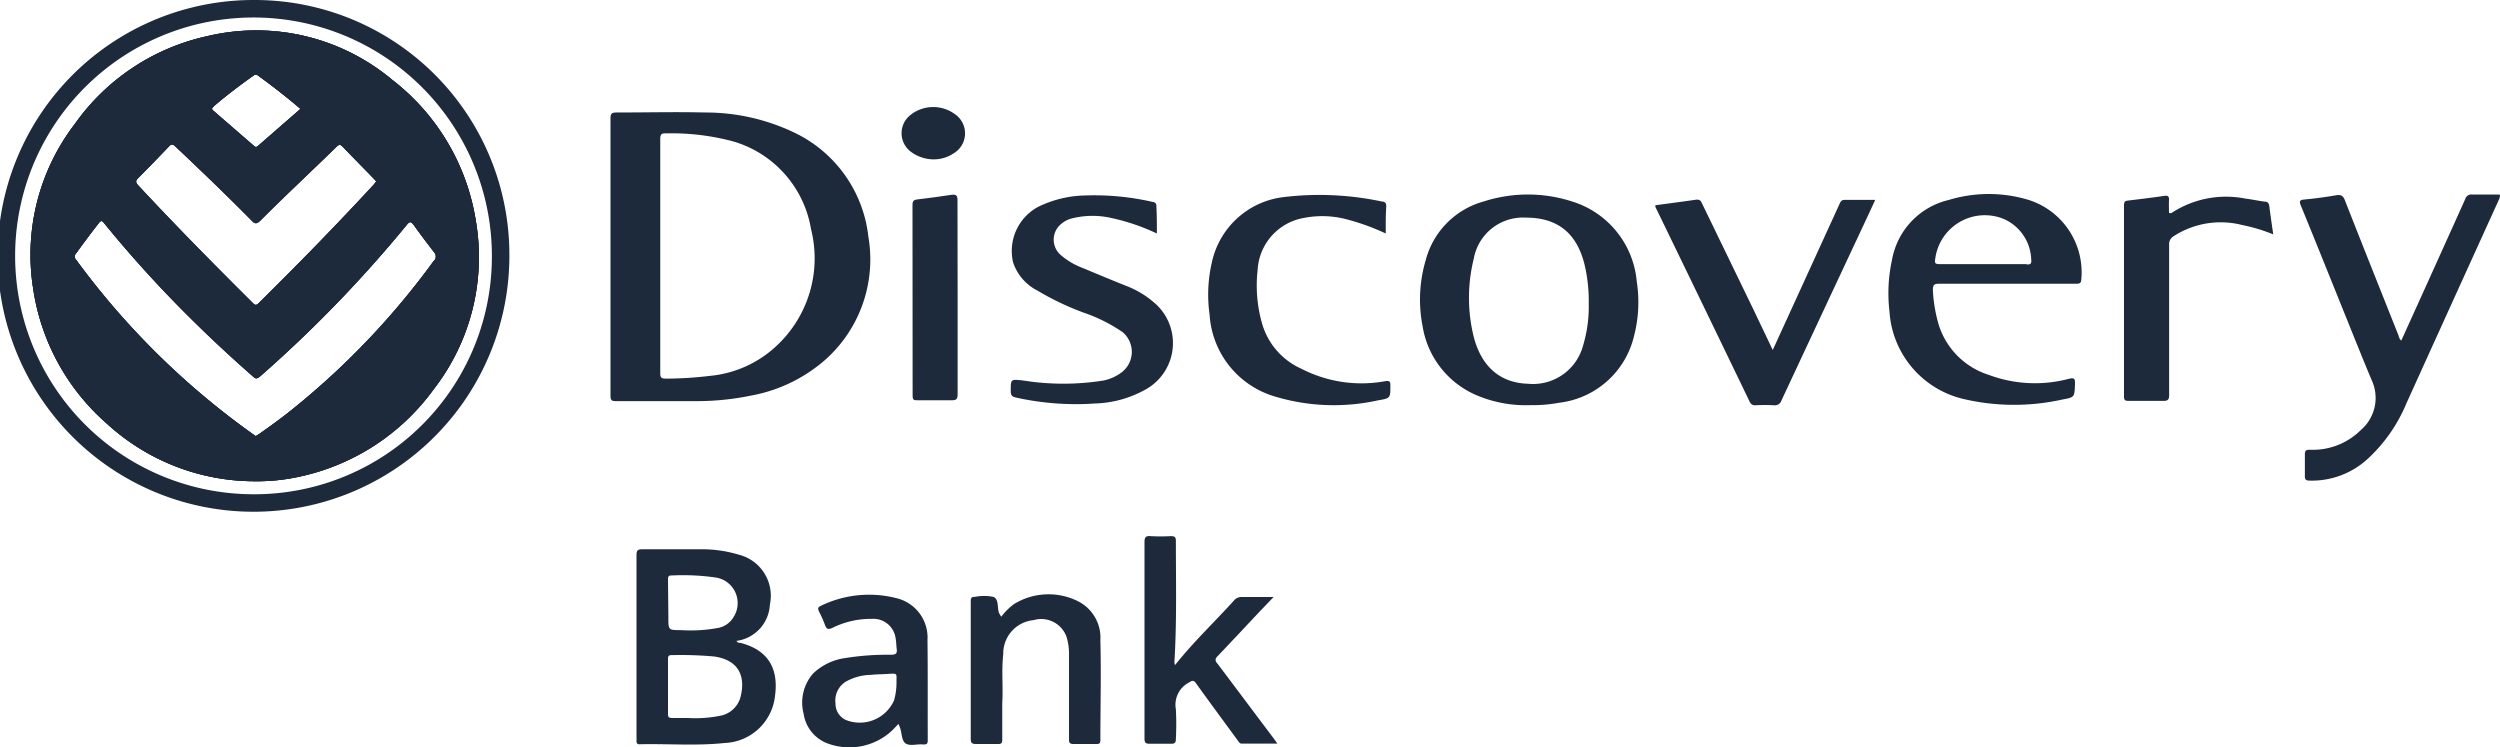
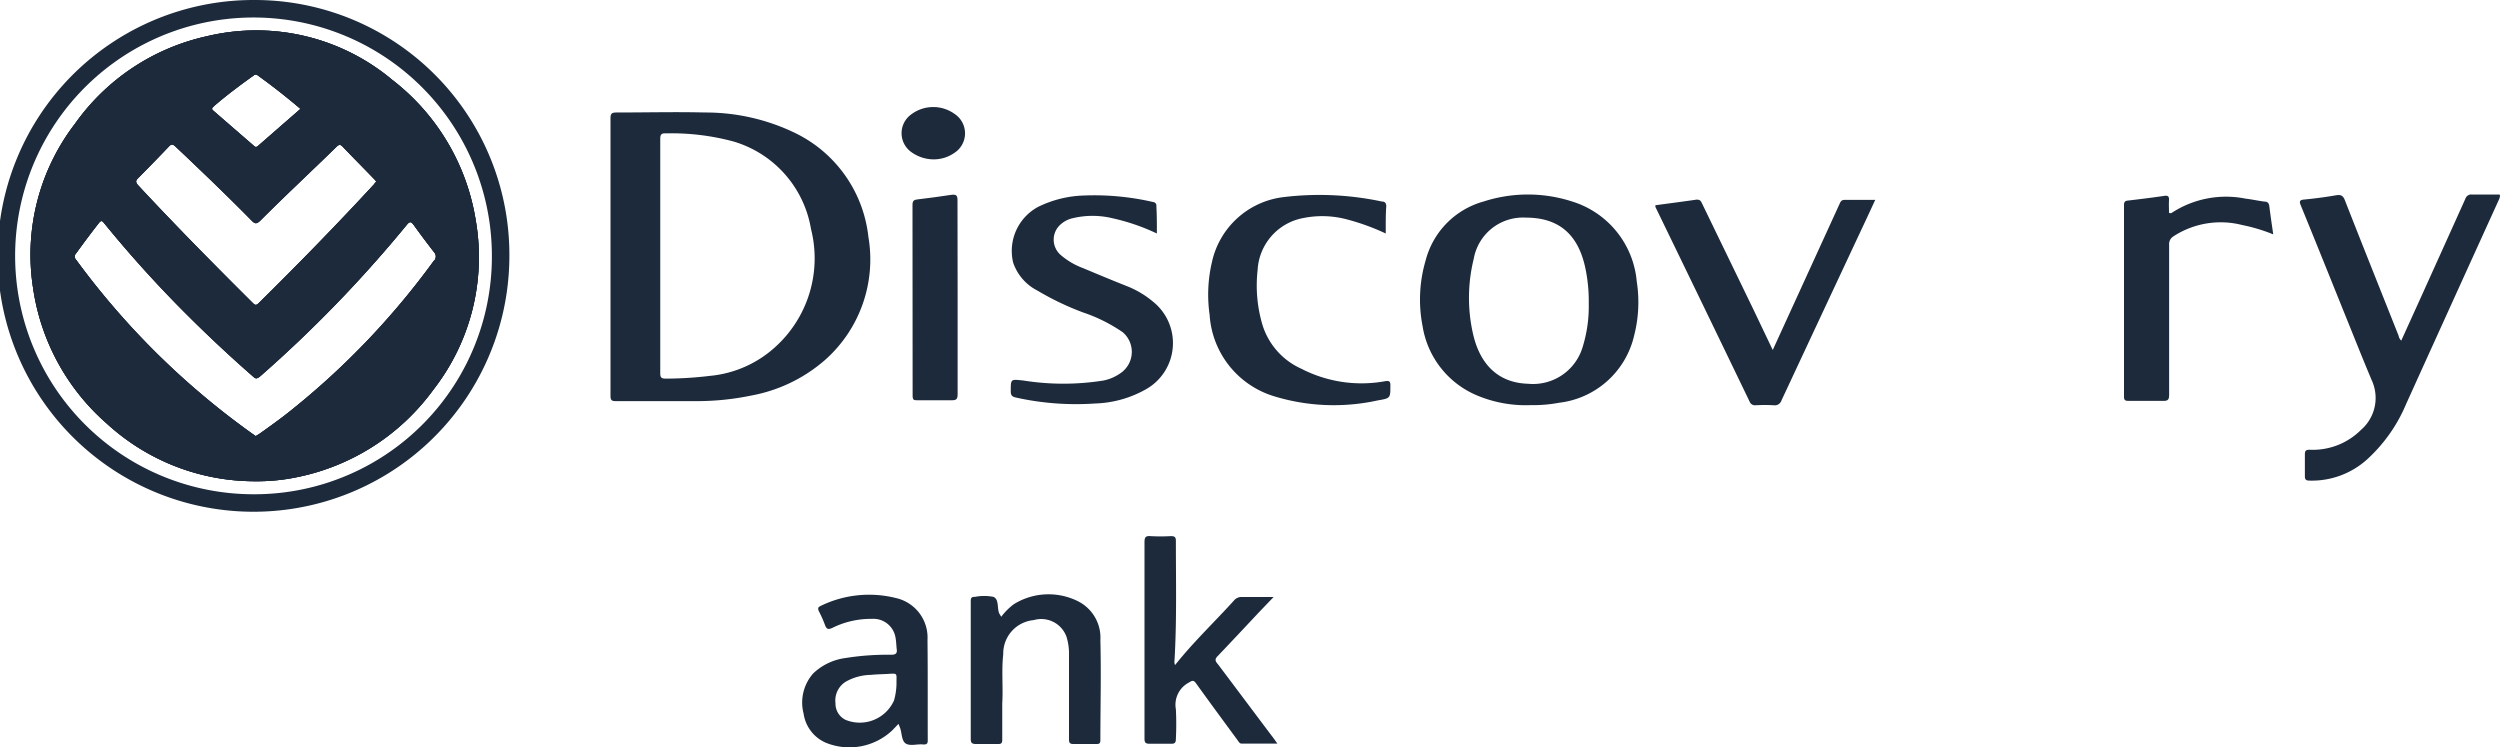
<svg xmlns="http://www.w3.org/2000/svg" viewBox="0 0 200 59.76">
  <defs>
    <style>.cls-1{fill:#1c2a3c;}</style>
  </defs>
  <g id="Layer_2" data-name="Layer 2">
    <g id="Layer_1-2" data-name="Layer 1">
      <path class="cls-1" d="M69.47,18.94a10.5,10.5,0,0,0-5.88-8.31A16.41,16.41,0,0,0,56.42,9c-2.37-.06-4.74,0-7.11,0-.37,0-.47.09-.47.47,0,3.69,0,7.38,0,11.07s0,7.42,0,11.13c0,.34.09.42.43.42h6.25a21.55,21.55,0,0,0,4.6-.45A12.36,12.36,0,0,0,66,28.8,10.74,10.74,0,0,0,69.47,18.94ZM62,27.78a9,9,0,0,1-5.21,2.29,30,30,0,0,1-3.54.22c-.36,0-.43-.11-.43-.44,0-3.12,0-6.26,0-9.39s0-6.23,0-9.34c0-.36.09-.47.45-.45a19,19,0,0,1,5.41.65,8.81,8.81,0,0,1,6.2,7A9.56,9.56,0,0,1,62,27.78Z" />
      <path class="cls-1" d="M38.07,17.69a17.72,17.72,0,0,0-6.69-11.3A16.93,16.93,0,0,0,16.55,2.9,17.55,17.55,0,0,0,6,9.9,17.2,17.2,0,0,0,2.64,23a17.77,17.77,0,0,0,5.92,10.9,17.5,17.5,0,0,0,11.77,4.6,15.71,15.71,0,0,0,3.49-.34,17.87,17.87,0,0,0,10.86-7A17.24,17.24,0,0,0,38.07,17.69Zm-21-9.16c1-.87,2.12-1.71,3.23-2.5a.24.24,0,0,1,.32,0c1.17.84,2.3,1.73,3.42,2.68l-3.37,2.94c-.15.14-.24.14-.38,0l-3.23-2.8C16.92,8.73,16.94,8.65,17.09,8.53ZM11,14.3c.85-.86,1.68-1.71,2.51-2.58.21-.23.33-.18.53,0,2.06,1.95,4.11,3.91,6.11,5.94.26.27.39.25.66,0,2-2,4.06-3.92,6.08-5.89.22-.23.35-.24.56,0,.81.85,1.65,1.69,2.47,2.54a1.32,1.32,0,0,1,.18.22,1.92,1.92,0,0,0-.18.22c-3,3.25-6.08,6.4-9.22,9.5-.2.2-.3.17-.47,0C17.11,21.15,14,18,11,14.77,10.88,14.59,10.83,14.49,11,14.3Zm23.72,6.55A62,62,0,0,1,23.46,32.69c-.87.71-1.79,1.37-2.68,2l-.32.2-.26-.18A62.22,62.22,0,0,1,6.1,20.8a.38.38,0,0,1,0-.55Q7,19,7.9,17.85c.19-.25.28-.19.43,0a94.9,94.9,0,0,0,6.6,7.3c1.73,1.73,3.52,3.4,5.35,5,.21.2.31.1.48,0A102.53,102.53,0,0,0,32.53,18c.26-.32.36-.28.57,0,.53.74,1.08,1.47,1.64,2.19A.5.5,0,0,1,34.74,20.85ZM20.33,0A20.47,20.47,0,1,0,40.75,20.47,20.37,20.37,0,0,0,20.33,0Zm-.16,39.54A19.07,19.07,0,1,1,39.35,20.65,19,19,0,0,1,20.17,39.54Z" />
      <path class="cls-1" d="M130.94,22.52a7.37,7.37,0,0,0-5.17-6.4,11.49,11.49,0,0,0-7.08,0,6.61,6.61,0,0,0-4.64,4.72,11.07,11.07,0,0,0-.24,5.27,7.24,7.24,0,0,0,4.39,5.54,10.06,10.06,0,0,0,4.26.76,11.22,11.22,0,0,0,2.27-.19,7,7,0,0,0,6-5.37A10.72,10.72,0,0,0,130.94,22.52Zm-4.31,5.18a4.14,4.14,0,0,1-4.39,3c-2.41-.07-3.86-1.59-4.4-4a13,13,0,0,1,.06-6,4,4,0,0,1,4.17-3.29c2.57,0,4.16,1.27,4.75,4a12.76,12.76,0,0,1,.28,2.89A10.91,10.91,0,0,1,126.63,27.7Z" />
-       <path class="cls-1" d="M162.31,16a11,11,0,0,0-6.42,0,6,6,0,0,0-4.52,4.74,12.59,12.59,0,0,0-.21,4.2A7.69,7.69,0,0,0,157,31.9a17.75,17.75,0,0,0,8,.06c1-.18.95-.21,1-1.23,0-.4,0-.55-.51-.42a10.57,10.57,0,0,1-6.39-.32,6.13,6.13,0,0,1-4-4,11.9,11.9,0,0,1-.47-2.77c0-.4.08-.53.5-.52,1.81,0,3.62,0,5.42,0h5.52c.21,0,.41,0,.43-.3A6.08,6.08,0,0,0,162.31,16Zm-.17,5.13c-1.17,0-2.34,0-3.51,0s-2.31,0-3.46,0c-.38,0-.41-.1-.35-.43a4,4,0,0,1,5.49-3.18,3.68,3.68,0,0,1,2.19,3.27C162.54,21.13,162.39,21.16,162.14,21.16Z" />
      <path class="cls-1" d="M192.1,27.25l1.67-3.68c1.15-2.55,2.31-5.11,3.46-7.67a.49.49,0,0,1,.51-.34c.74,0,1.49,0,2.22,0,.09.13,0,.22,0,.31q-3.74,8.22-7.47,16.45a12.53,12.53,0,0,1-3.12,4.43,6.6,6.6,0,0,1-4.58,1.7c-.29,0-.41-.06-.4-.38,0-.57,0-1.15,0-1.73,0-.31.11-.36.4-.36a5.45,5.45,0,0,0,4.08-1.58,3.38,3.38,0,0,0,.86-4c-.78-1.85-1.52-3.73-2.28-5.6-1.12-2.78-2.24-5.57-3.38-8.35-.15-.35-.1-.46.29-.49.83-.08,1.66-.19,2.48-.33.43-.08.61,0,.77.44,1.41,3.6,2.85,7.19,4.28,10.79A.71.71,0,0,0,192.1,27.25Z" />
-       <path class="cls-1" d="M59.23,51.43c-.1,0-.23,0-.31-.16a3.08,3.08,0,0,0,2.67-2.9,3.39,3.39,0,0,0-2.5-4,10.3,10.3,0,0,0-2.91-.43c-1.6,0-3.2,0-4.79,0-.39,0-.47.1-.47.48,0,4.86,0,9.72,0,14.58a2.61,2.61,0,0,1,0,.28c0,.19.07.27.26.26,2.27-.05,4.53.14,6.79-.1A4.22,4.22,0,0,0,62,55.68C62.3,53.49,61.46,52,59.23,51.43Zm-5.79-5.06c0-.16,0-.34.25-.33a18.27,18.27,0,0,1,3.62.17,2.07,2.07,0,0,1,1.36,3.18,1.82,1.82,0,0,1-1.2.84,12,12,0,0,1-3,.18c-1,0-1,0-1-1Zm5.78,9.47a2.07,2.07,0,0,1-1.6,1.42,10.14,10.14,0,0,1-2.58.18c-.4,0-.79,0-1.18,0s-.43-.06-.42-.4c0-.71,0-1.42,0-2.13s0-1.44,0-2.15c0-.2,0-.36.29-.35a29.89,29.89,0,0,1,3.41.11C59.14,52.81,59.68,54.15,59.22,55.84Z" />
      <path class="cls-1" d="M132.43,16.42c1.1-.15,2.2-.29,3.29-.45.24,0,.32.06.41.24l4.11,8.48L141.82,28l1.88-4.11,3.48-7.61c.08-.18.16-.29.39-.29.79,0,1.58,0,2.45,0l-.64,1.38q-3.44,7.34-6.86,14.66a.56.56,0,0,1-.62.39,14,14,0,0,0-1.45,0,.45.45,0,0,1-.47-.27q-3.76-7.8-7.55-15.6S132.43,16.48,132.43,16.42Z" />
      <path class="cls-1" d="M92.55,18.68A16.64,16.64,0,0,0,89,17.46a6.79,6.79,0,0,0-3.2,0,2.16,2.16,0,0,0-1.09.63,1.62,1.62,0,0,0,.16,2.32,5.83,5.83,0,0,0,1.8,1.05c1.19.5,2.39,1,3.58,1.47a7.53,7.53,0,0,1,2,1.21,4.24,4.24,0,0,1-.57,7,8.79,8.79,0,0,1-4.08,1.14,22.16,22.16,0,0,1-6.34-.48c-.32-.07-.4-.2-.4-.51,0-1,0-.95,1-.85a20.4,20.4,0,0,0,6.43,0,3.59,3.59,0,0,0,1.37-.6,2.06,2.06,0,0,0,.16-3.26A12.7,12.7,0,0,0,86.66,25,22.33,22.33,0,0,1,83,23.25,3.93,3.93,0,0,1,81.05,21a4,4,0,0,1,2-4.45,8.88,8.88,0,0,1,3.68-.91,20.86,20.86,0,0,1,5.51.52.29.29,0,0,1,.27.34C92.55,17.18,92.55,17.89,92.55,18.68Z" />
      <path class="cls-1" d="M110.86,18.68a18.12,18.12,0,0,0-3.15-1.14,7.64,7.64,0,0,0-3.43-.1,4.47,4.47,0,0,0-3.67,4.16A11.07,11.07,0,0,0,101,26a5.68,5.68,0,0,0,3.11,3.5,10.5,10.5,0,0,0,6.68,1c.35-.06.45,0,.44.36,0,1,0,1-1,1.17a16.32,16.32,0,0,1-8.24-.31,7.29,7.29,0,0,1-5.22-6.53,11.42,11.42,0,0,1,.18-4.2,6.67,6.67,0,0,1,5.72-5.22,23.93,23.93,0,0,1,7.87.35c.25,0,.37.13.36.4C110.85,17.21,110.86,17.91,110.86,18.68Z" />
      <path class="cls-1" d="M94,53.21c1.46-1.84,3.15-3.44,4.71-5.16a.77.77,0,0,1,.63-.29c.81,0,1.63,0,2.55,0L100.7,49c-1.09,1.16-2.18,2.33-3.28,3.48-.23.23-.23.38,0,.64,1.51,2,3,4,4.51,6l.26.37H99.34c-.18,0-.24-.15-.33-.27-1.11-1.51-2.21-3-3.31-4.53-.19-.27-.29-.28-.58-.09a2,2,0,0,0-1.05,2.14,23.39,23.39,0,0,1,0,2.37c0,.33-.11.4-.41.39-.57,0-1.13,0-1.69,0-.32,0-.41-.09-.41-.41,0-1.41,0-2.82,0-4.23,0-3.83,0-7.66,0-11.49,0-.37.08-.51.47-.48a15,15,0,0,0,1.64,0c.34,0,.4.1.4.41,0,3.24.08,6.47-.12,9.7Z" />
      <path class="cls-1" d="M181.86,18.75a13.79,13.79,0,0,0-2.49-.75,6.93,6.93,0,0,0-5.5.91.73.73,0,0,0-.34.67c0,4,0,8,0,12,0,.37-.08.5-.47.49-.93,0-1.85,0-2.78,0-.28,0-.36-.07-.36-.35V16.47c0-.21,0-.39.28-.42,1-.12,2-.24,2.94-.38.3-.05.4.05.38.35s0,.69,0,1a.21.21,0,0,0,.23,0,7.94,7.94,0,0,1,5.89-1.13c.51.06,1,.17,1.53.24.25,0,.35.13.38.4C181.64,17.25,181.75,18,181.86,18.75Z" />
      <path class="cls-1" d="M74.2,51.19a3.24,3.24,0,0,0-2.54-3.35,8.82,8.82,0,0,0-6,.63c-.24.11-.24.22-.15.43A9.26,9.26,0,0,1,66,50c.12.34.27.38.59.23a6.91,6.91,0,0,1,3.16-.72A1.79,1.79,0,0,1,71.64,51c.06.31.06.63.1.95s-.08.42-.42.43a21.44,21.44,0,0,0-3.67.26,4.62,4.62,0,0,0-2.59,1.23,3.52,3.52,0,0,0-.77,3.23,3,3,0,0,0,1.78,2.32,5,5,0,0,0,5.32-1l.49-.51c.06.14.09.23.13.33.15.43.11,1.06.48,1.26s.92,0,1.38.06c.26,0,.35-.06.35-.32C74.21,56.53,74.23,53.87,74.2,51.19Zm-2.48,3.45a5.14,5.14,0,0,1-.2,1.4,3,3,0,0,1-3.87,1.55,1.43,1.43,0,0,1-.81-1.32,1.77,1.77,0,0,1,.83-1.74,4.2,4.2,0,0,1,2-.54c.47-.05.94-.05,1.41-.08C71.84,53.86,71.71,53.87,71.72,54.64Z" />
      <path class="cls-1" d="M80.1,49.34a5.07,5.07,0,0,1,1-1,5.27,5.27,0,0,1,5.14-.24,3.26,3.26,0,0,1,1.79,3.12c.07,2.67,0,5.35,0,8,0,.21-.06.3-.28.3-.63,0-1.25,0-1.87,0-.33,0-.36-.13-.36-.4v-6.7a4.6,4.6,0,0,0-.2-1.48,2.15,2.15,0,0,0-2.63-1.33,2.68,2.68,0,0,0-2.43,2.73c-.15,1.31,0,2.61-.08,3.92,0,1,0,1.94,0,2.92,0,.24-.06.35-.33.34-.59,0-1.19,0-1.78,0-.37,0-.41-.14-.41-.45q0-4.22,0-8.43c0-.85,0-1.7,0-2.55,0-.26.07-.35.33-.34a3.86,3.86,0,0,1,1.49,0c.46.21.27.89.46,1.33Z" />
      <path class="cls-1" d="M76.61,23.79c0,2.58,0,5.16,0,7.74,0,.38-.09.5-.47.49-.92,0-1.83,0-2.74,0-.28,0-.39,0-.39-.37Q73,24,73,16.38c0-.34.14-.4.42-.43.89-.11,1.77-.22,2.66-.36.38-.05.53,0,.52.45C76.6,18.62,76.61,21.2,76.61,23.79Z" />
      <path class="cls-1" d="M74.68,12.75a3.08,3.08,0,0,1-1.81-.61,1.85,1.85,0,0,1-.06-2.92,2.93,2.93,0,0,1,3.58-.09,1.86,1.86,0,0,1-.07,3.12A2.88,2.88,0,0,1,74.68,12.75Z" />
      <path class="cls-1" d="M38.07,17.69a17.72,17.72,0,0,0-6.69-11.3A16.93,16.93,0,0,0,16.55,2.9,17.55,17.55,0,0,0,6,9.9,17.2,17.2,0,0,0,2.64,23a17.77,17.77,0,0,0,5.92,10.9,17.5,17.5,0,0,0,11.77,4.6,15.71,15.71,0,0,0,3.49-.34,17.87,17.87,0,0,0,10.86-7A17.24,17.24,0,0,0,38.07,17.69Zm-21-9.16c1-.87,2.12-1.71,3.23-2.5a.24.24,0,0,1,.32,0c1.17.84,2.3,1.73,3.42,2.68l-3.37,2.94c-.15.14-.24.14-.38,0l-3.23-2.8C16.92,8.73,16.94,8.65,17.09,8.53ZM11,14.3c.85-.86,1.68-1.71,2.51-2.58.21-.23.33-.18.53,0,2.06,1.95,4.11,3.91,6.11,5.94.26.27.39.25.66,0,2-2,4.06-3.92,6.08-5.89.22-.23.35-.24.56,0,.81.85,1.65,1.69,2.47,2.54a1.32,1.32,0,0,1,.18.22,1.92,1.92,0,0,0-.18.22c-3,3.25-6.08,6.4-9.22,9.5-.2.2-.3.17-.47,0C17.11,21.15,14,18,11,14.77,10.88,14.59,10.83,14.49,11,14.3Zm23.72,6.55A62,62,0,0,1,23.46,32.69c-.87.71-1.79,1.37-2.68,2l-.32.2-.26-.18A62.22,62.22,0,0,1,6.1,20.8a.38.38,0,0,1,0-.55Q7,19,7.9,17.85c.19-.25.28-.19.43,0a94.9,94.9,0,0,0,6.6,7.3c1.73,1.73,3.52,3.4,5.35,5,.21.2.31.1.48,0A102.53,102.53,0,0,0,32.53,18c.26-.32.36-.28.57,0,.53.74,1.08,1.47,1.64,2.19A.5.5,0,0,1,34.74,20.85Z" />
      <path class="cls-1" d="M38.07,17.69a17.72,17.72,0,0,0-6.69-11.3A16.93,16.93,0,0,0,16.55,2.9,17.55,17.55,0,0,0,6,9.9,17.2,17.2,0,0,0,2.64,23a17.77,17.77,0,0,0,5.92,10.9,17.5,17.5,0,0,0,11.77,4.6,15.71,15.71,0,0,0,3.49-.34,17.87,17.87,0,0,0,10.86-7A17.24,17.24,0,0,0,38.07,17.69Zm-21-9.16c1-.87,2.12-1.71,3.23-2.5a.24.24,0,0,1,.32,0c1.17.84,2.3,1.73,3.42,2.68l-3.37,2.94c-.15.14-.24.14-.38,0l-3.23-2.8C16.92,8.73,16.94,8.65,17.09,8.53ZM11,14.3c.85-.86,1.68-1.71,2.51-2.58.21-.23.33-.18.53,0,2.06,1.95,4.11,3.91,6.11,5.94.26.27.39.25.66,0,2-2,4.06-3.92,6.08-5.89.22-.23.35-.24.56,0,.81.85,1.65,1.69,2.47,2.54a1.32,1.32,0,0,1,.18.22,1.92,1.92,0,0,0-.18.22c-3,3.25-6.08,6.4-9.22,9.5-.2.2-.3.17-.47,0C17.11,21.15,14,18,11,14.77,10.88,14.59,10.83,14.49,11,14.3Zm23.72,6.55A62,62,0,0,1,23.46,32.69c-.87.71-1.79,1.37-2.68,2l-.32.2-.26-.18A62.22,62.22,0,0,1,6.1,20.8a.38.38,0,0,1,0-.55Q7,19,7.9,17.85c.19-.25.28-.19.43,0a94.9,94.9,0,0,0,6.6,7.3c1.73,1.73,3.52,3.4,5.35,5,.21.2.31.1.48,0A102.53,102.53,0,0,0,32.53,18c.26-.32.36-.28.57,0,.53.74,1.08,1.47,1.64,2.19A.5.5,0,0,1,34.74,20.85Z" />
    </g>
  </g>
</svg>